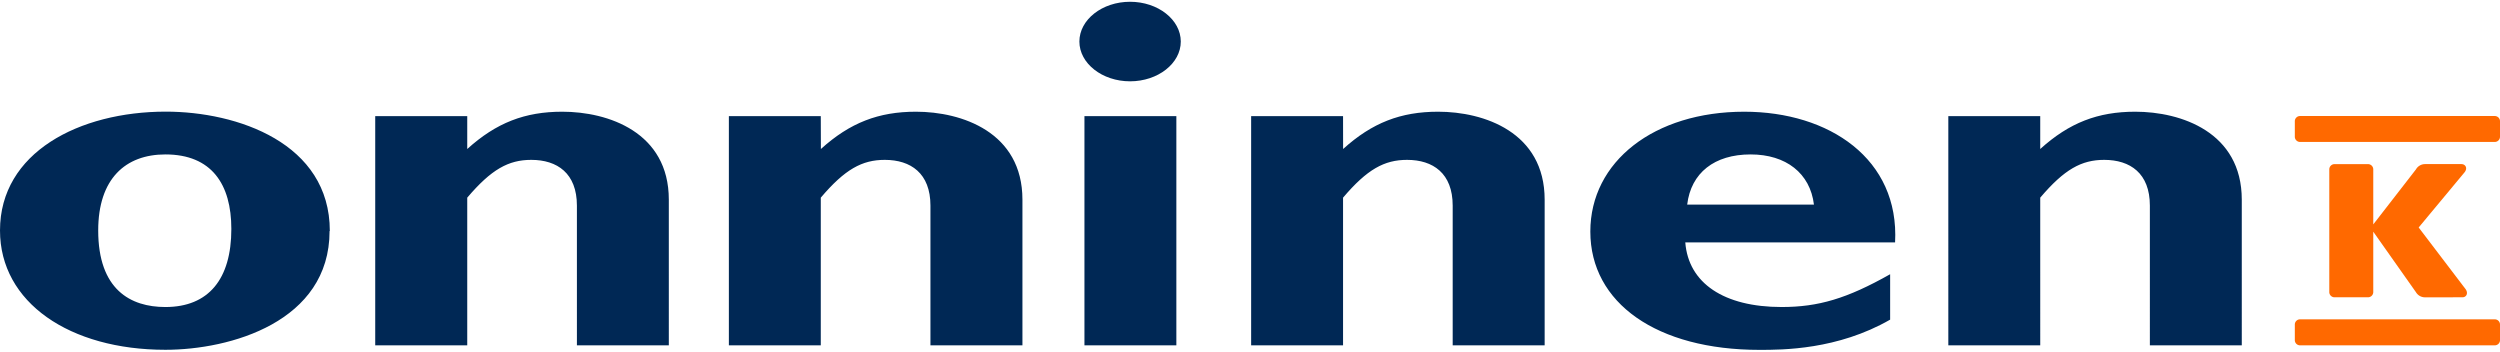
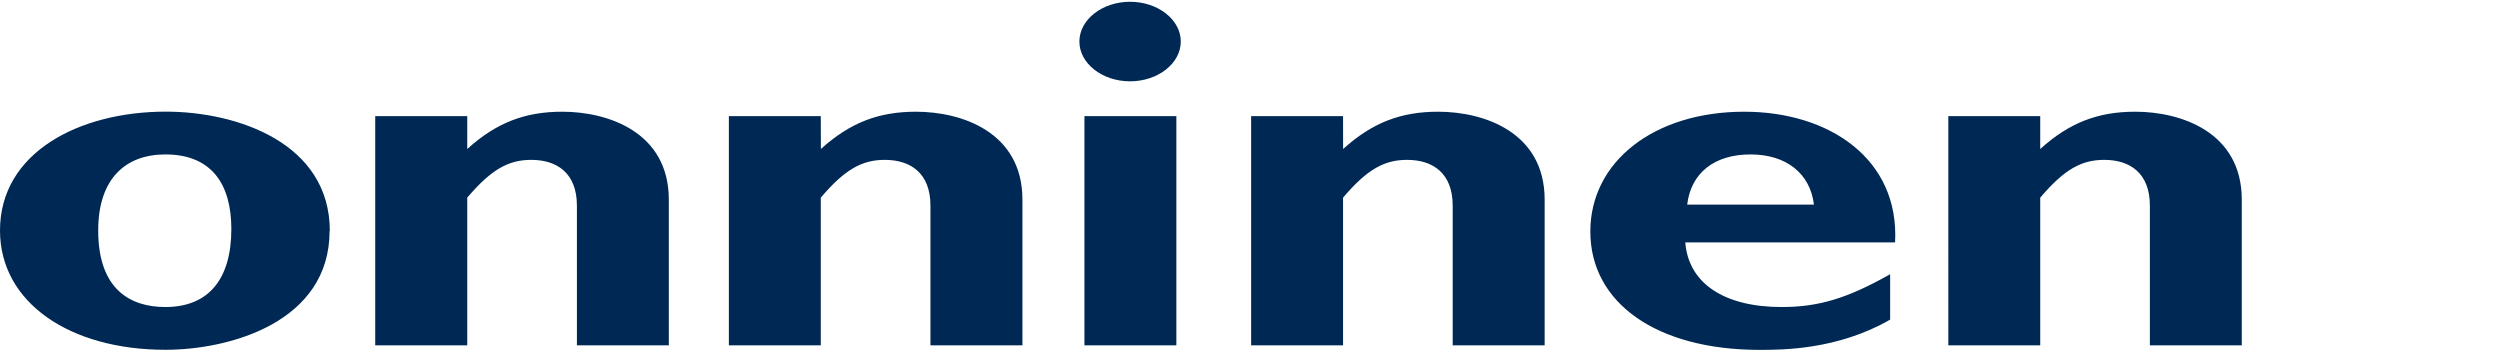
<svg xmlns="http://www.w3.org/2000/svg" width="320" height="45" viewBox="0 0 909.59 126.62">
-   <path d="M895.91 107.52c1.41 0 2.23-1.41 1.18-2.94L880 82.12 896.73 62c1.18-1.53.24-2.94-1.17-2.94h-13.18A3.83 3.83 0 0 0 879 61l-15.52 20V61.07a1.92 1.92 0 0 0-2-2h-12a1.91 1.91 0 0 0-2 2v44.45a1.91 1.91 0 0 0 2 2h12a1.92 1.92 0 0 0 2-2V83.65l15.52 22a3.81 3.81 0 0 0 3.41 1.88zM834.94 123a1.9 1.9 0 0 0 2 2h70.65a1.9 1.9 0 0 0 2-2v-5.46a1.9 1.9 0 0 0-2-2h-70.65a1.9 1.9 0 0 0-2 2zm0-74a1.91 1.91 0 0 0 2 2h70.65a1.91 1.91 0 0 0 2-2v-5.43a1.9 1.9 0 0 0-2-2h-70.65a1.9 1.9 0 0 0-2 2z" fill="#ff6900" />
  <path d="M742.31 41.6h-33.44V125h33.44V71.27c8.76-10.31 15-13.75 23.28-13.75 9.46 0 16.61 4.88 16.61 16.64V125h33.44V72c0-24.6-22.14-32-38.75-32-13.6 0-24 4-34.58 13.57zM634.62 40c-32.75 0-56 18.1-56 43.6 0 26.05 24.22 43.05 61.57 43.05 8.3 0 28.36 0 47.51-11V99.13c-15.7 8.87-26.11 11.93-39.48 11.93-21 0-33.9-8.68-35.05-23.5h76.33C691.12 57.16 665.52 40 634.62 40zm-20.76 33.8c1.39-11.58 9.92-18.26 23.07-18.26 12.9 0 21.67 6.86 23.05 18.26zM488.65 41.6h-33.44V125h33.44V71.27c8.75-10.31 15-13.75 23.29-13.75 9.45 0 16.6 4.88 16.6 16.64V125H562V72c0-24.6-22.15-32-38.74-32-13.61 0-24 4-34.59 13.57zm-60.65 0h-33.44V125H428zM411.16 0C401 0 392.72 6.52 392.72 14.47s8.3 14.47 18.44 14.47 18.45-6.51 18.45-14.47S421.31 0 411.16 0M298.63 41.6h-33.44V125h33.44V71.27c8.76-10.31 15-13.75 23.29-13.75 9.45 0 16.61 4.88 16.61 16.64V125H372V72c0-24.6-22.13-32-38.74-32-13.6 0-24 4-34.59 13.57zM170 41.6h-33.48V125H170V71.27c8.77-10.31 15-13.75 23.3-13.75 9.45 0 16.6 4.88 16.6 16.64V125h33.44V72c0-24.6-22.14-32-38.75-32-13.6 0-24 4-34.59 13.57zm-50 41.79c0-32-33.66-43.42-59.72-43.42C28.83 40 0 54.81 0 83.21c0 26.23 25.37 43.41 60.19 43.41 23.52 0 59.72-10.12 59.72-43.23m-35.74-.73c0 18.28-8.3 28.4-24 28.4-12.69 0-24.44-6.33-24.44-27.85 0-18.81 9.91-27.67 24.44-27.67 16.83 0 24 10.85 24 27.12" fill="#002855" />
</svg>